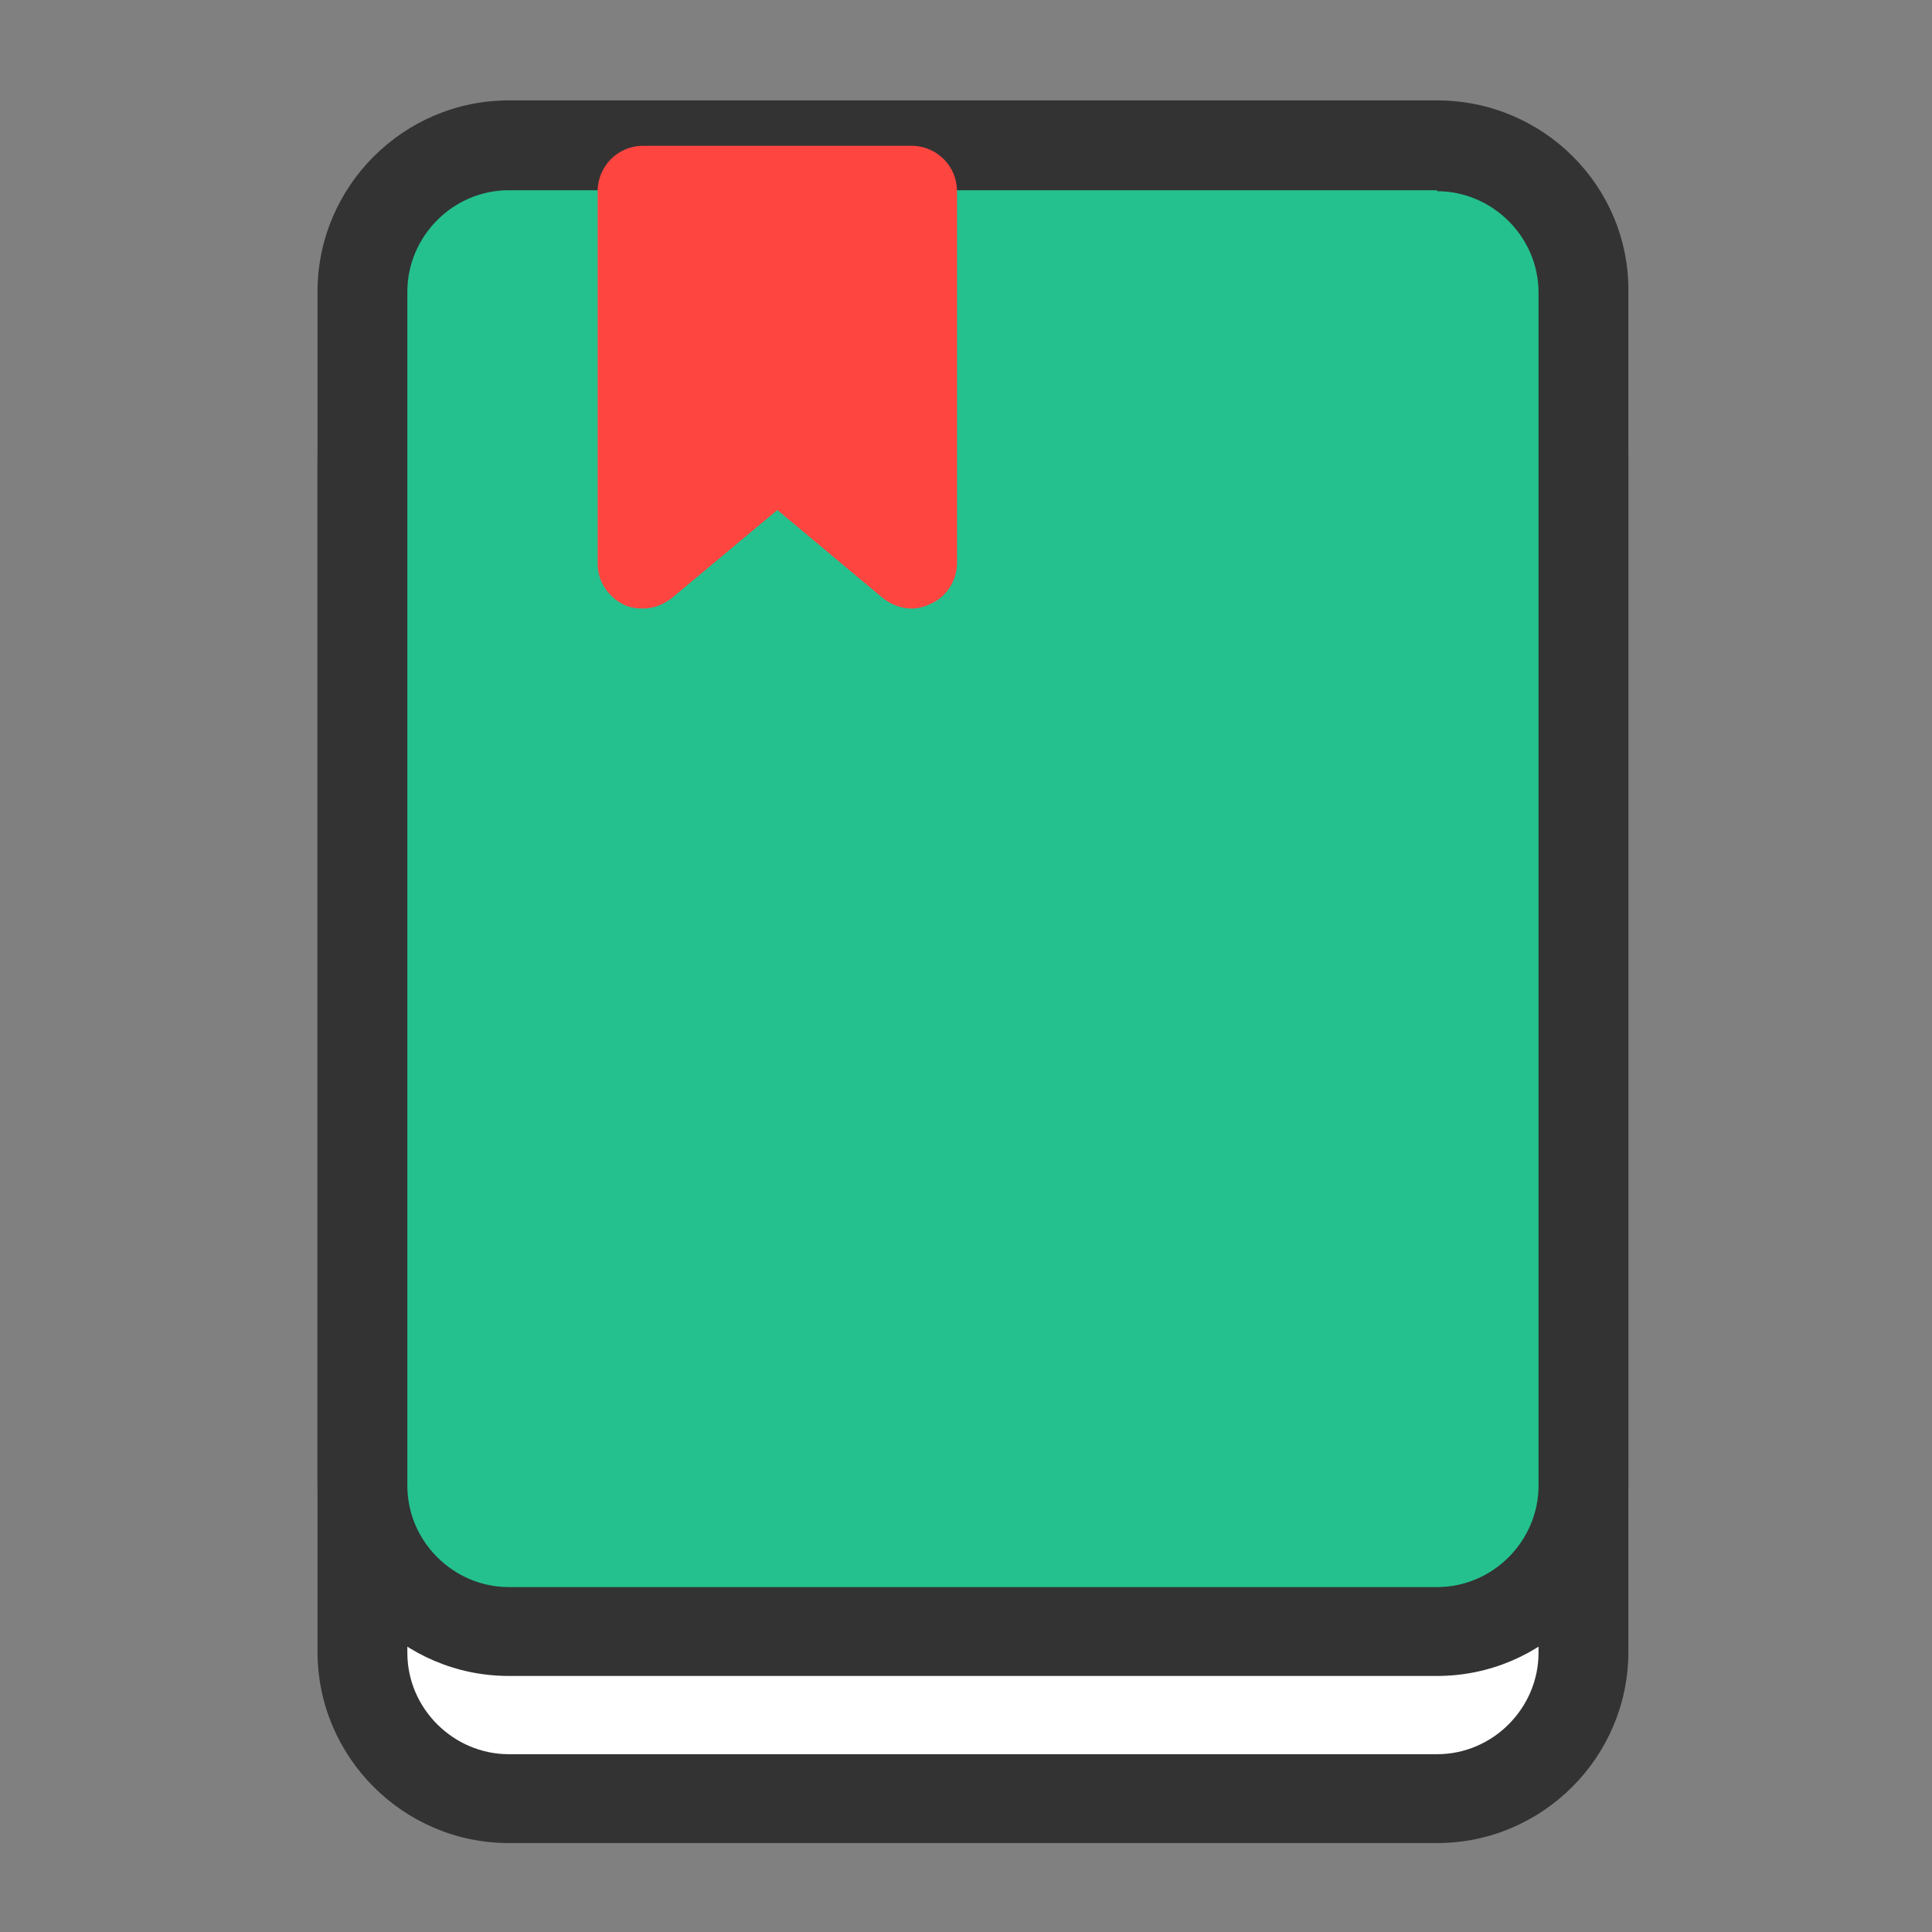
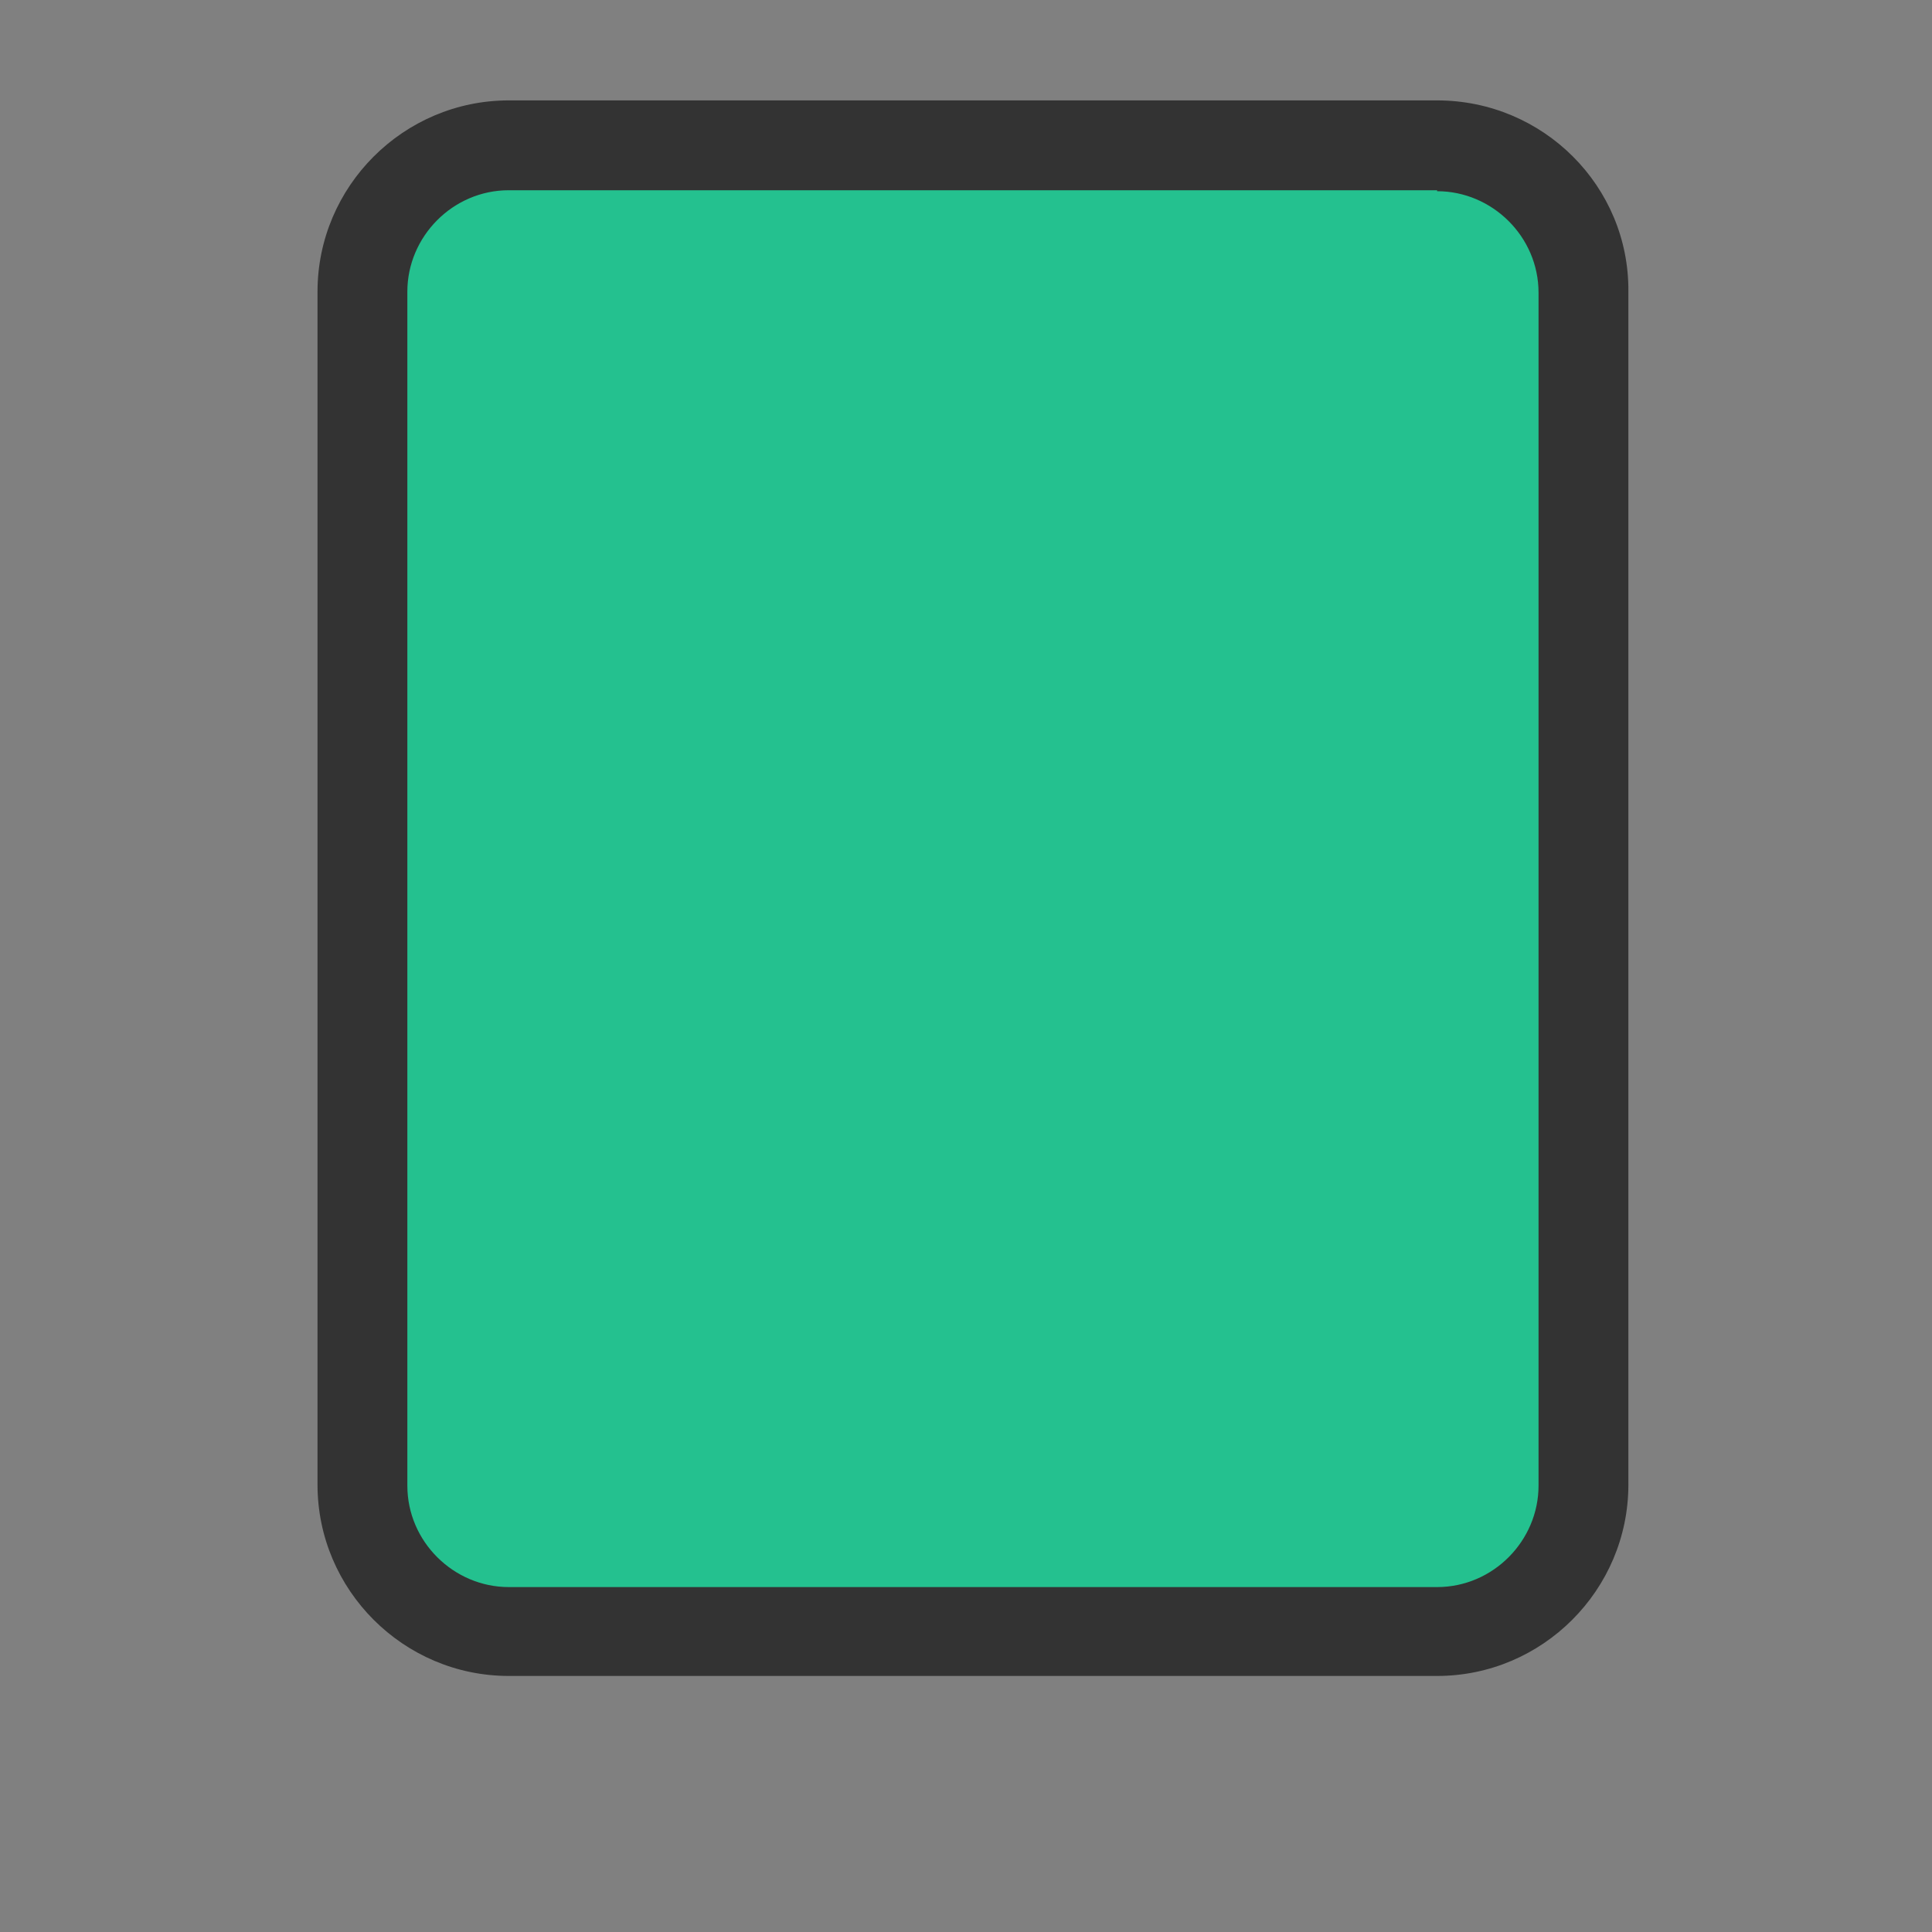
<svg xmlns="http://www.w3.org/2000/svg" class="icon" viewBox="0 0 1024 1024" version="1.1" width="30" height="30">
  <rect x="0" y="0" width="1024" height="1024" fill="#808080" stroke="none" />
  <g transform="translate(-100, -20)">
-     <path d="M369.664 973.312c-42.496 0-77.312-34.816-77.312-77.312V263.168c0-42.496 34.816-77.312 77.312-77.312h492.032c42.496 0 77.312 34.816 77.312 77.312v632.32c0 42.496-34.816 77.312-77.312 77.312H369.664z" fill="#FFFFFF" />
-     <path d="M861.696 209.92c29.184 0 53.76 24.064 53.76 53.76V896c0 29.184-24.064 53.76-53.76 53.76H369.664c-29.184 0-53.76-24.064-53.76-53.76V263.168c0-29.184 24.064-53.76 53.76-53.76h492.032m0-47.616H369.664c-55.808 0-101.376 45.568-101.376 101.376v632.32c0 55.808 45.568 101.376 101.376 101.376h492.032c55.808 0 101.376-45.568 101.376-101.376v-632.32c0.512-55.808-45.056-101.376-101.376-101.376z" fill="#333333" />
    <path d="M369.664 884.736c-42.496 0-77.312-34.816-77.312-77.312V174.592c0-42.496 34.816-77.312 77.312-77.312h492.032c42.496 0 77.312 34.816 77.312 77.312v632.32c0 42.496-34.816 77.312-77.312 77.312H369.664z" fill="#24c18f" />
    <path d="M861.696 121.344c29.184 0 53.76 24.064 53.76 53.76v632.32c0 29.184-24.064 53.76-53.76 53.76H369.664c-29.184 0-53.76-24.064-53.76-53.76V174.592c0-29.184 24.064-53.76 53.76-53.76h492.032m0-47.616H369.664c-55.808 0-101.376 45.568-101.376 101.376v632.32c0 55.808 45.568 101.376 101.376 101.376h492.032c55.808 0 101.376-45.568 101.376-101.376v-632.32c0.512-55.808-45.056-101.376-101.376-101.376z" fill="#333333" />
-     <path d="M583.168 342.528c-5.632 0-10.752-2.048-15.36-5.632L512 290.304l-55.808 46.592c-4.608 3.584-9.728 5.632-15.36 5.632-3.584 0-7.168-0.512-10.24-2.048-8.192-4.096-13.824-12.288-13.824-21.504V121.344c0-13.312 10.752-24.064 24.064-24.064h142.336c13.312 0 24.064 10.752 24.064 24.064v197.12c0 9.216-5.632 17.92-13.824 21.504-3.072 1.536-6.656 2.56-10.24 2.56z" fill="#FF4540" />
  </g>
</svg>